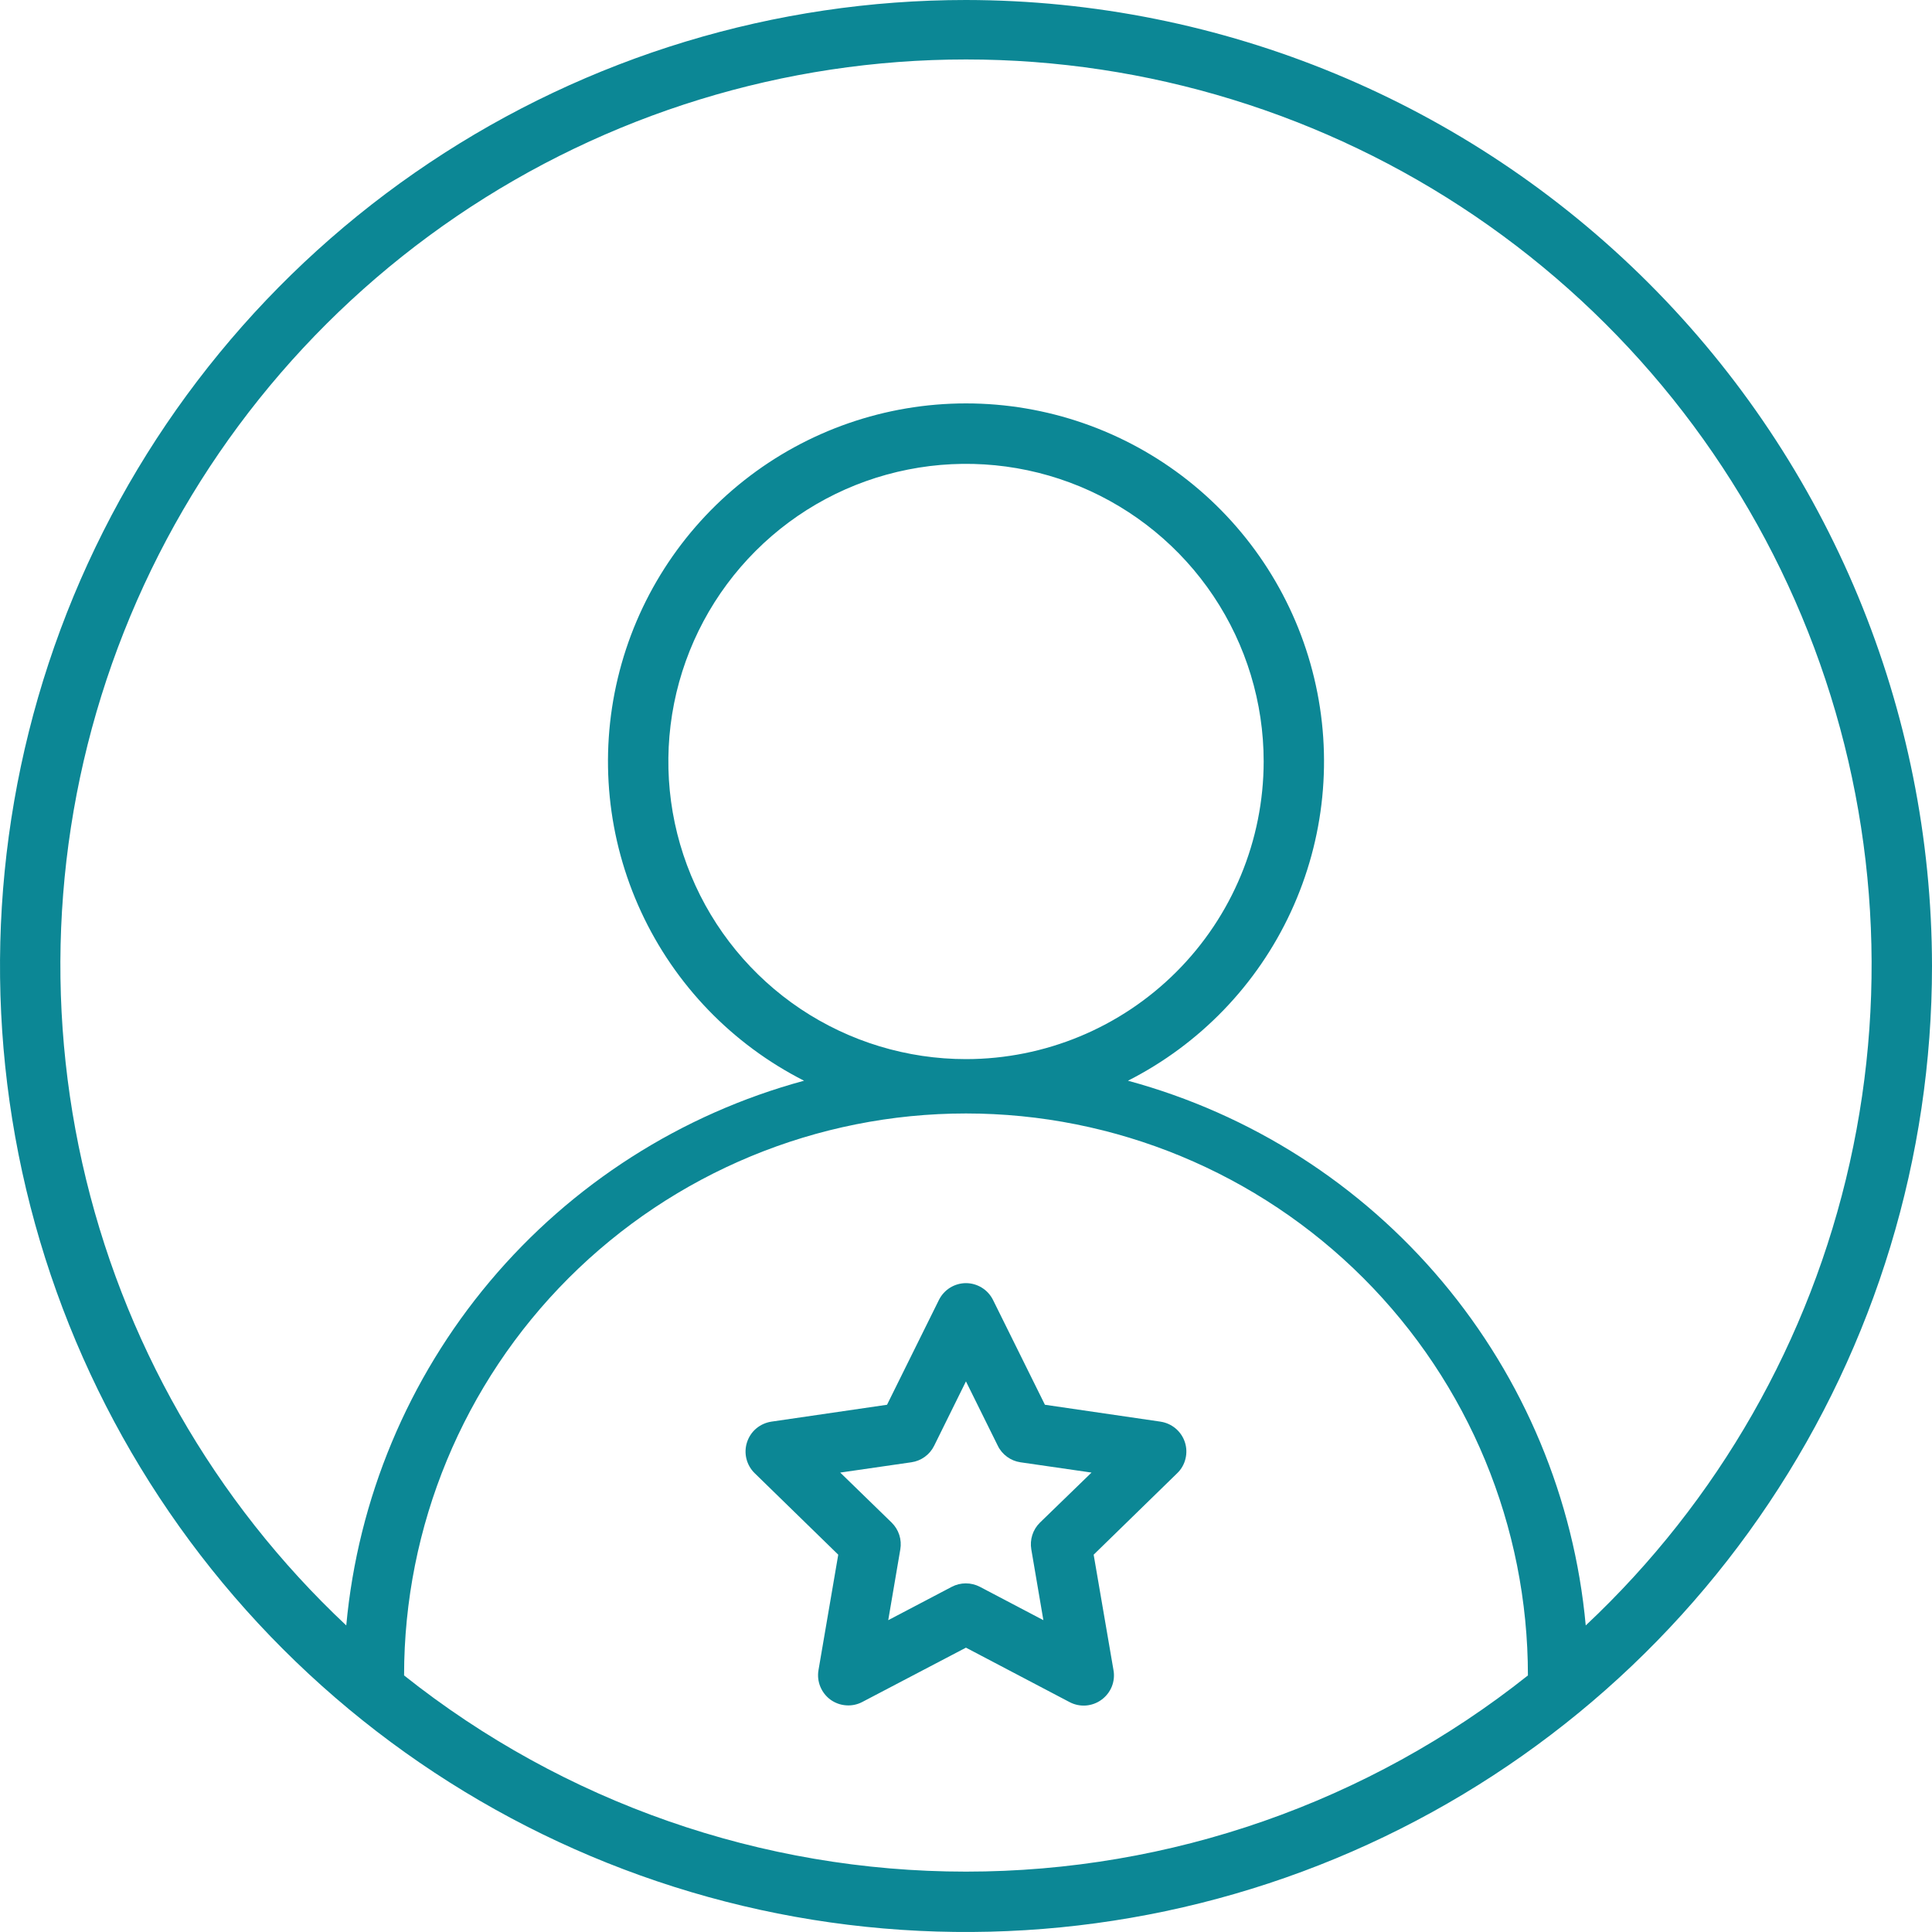
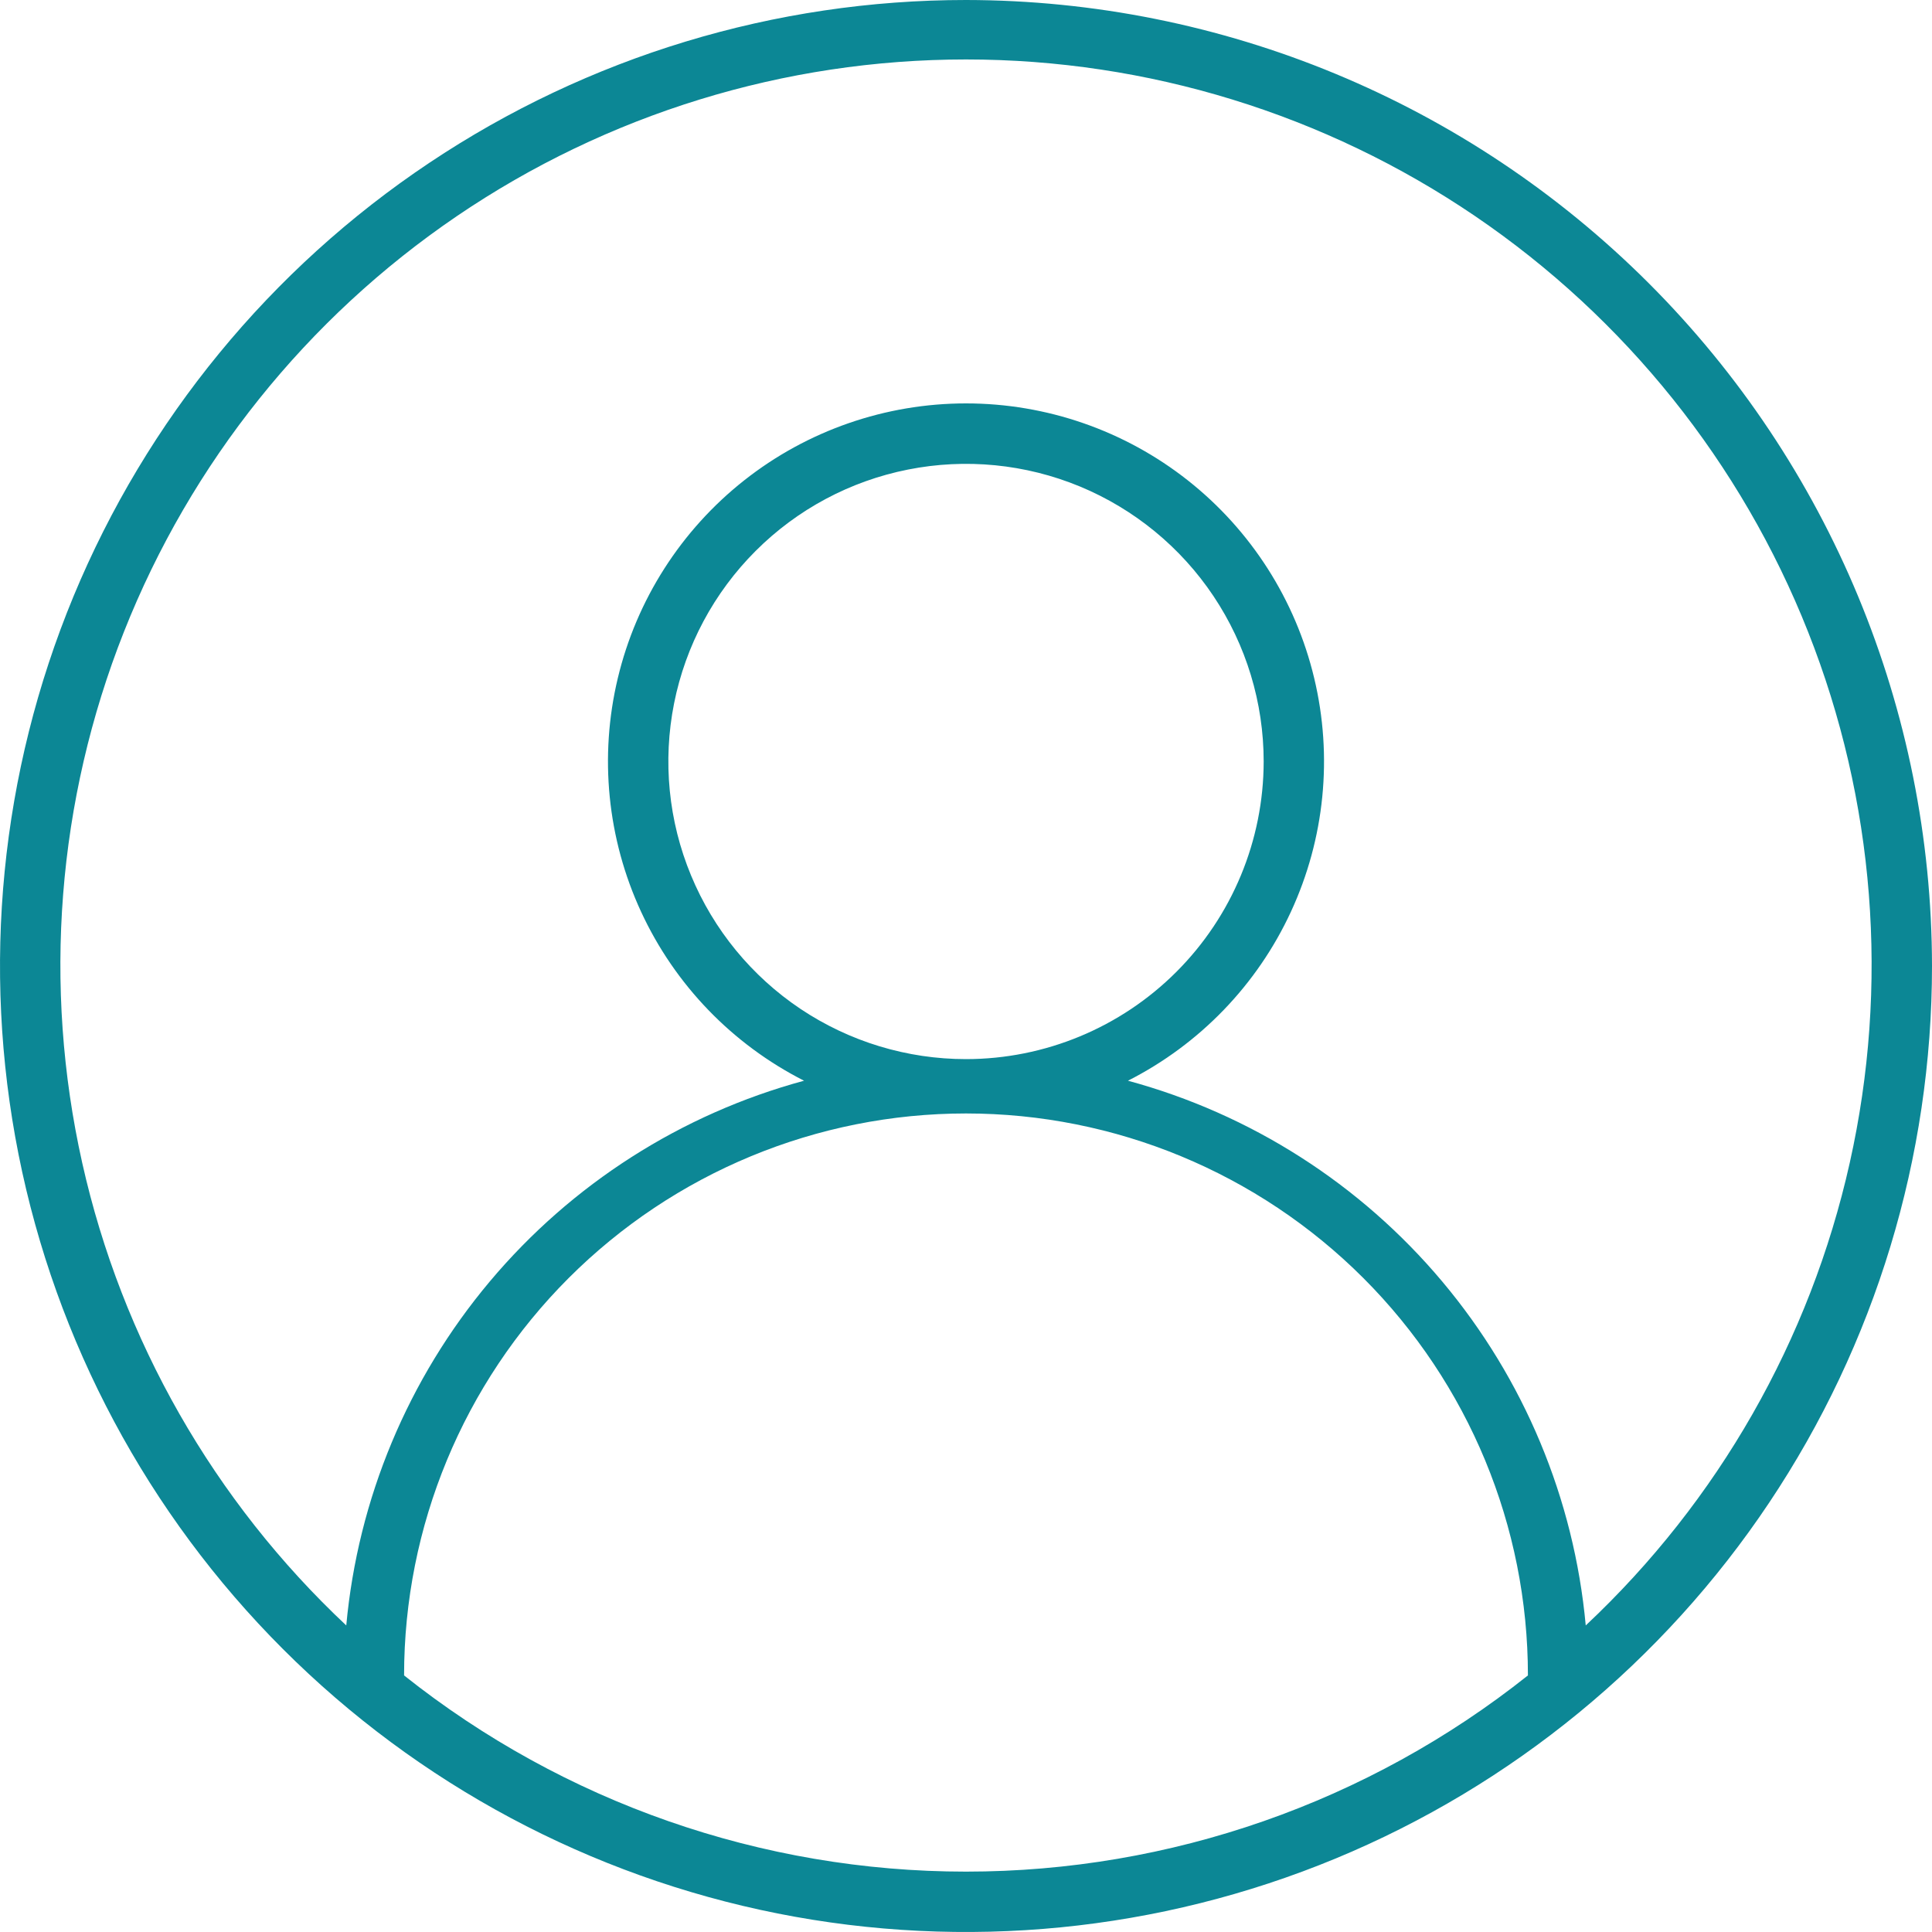
<svg xmlns="http://www.w3.org/2000/svg" width="40" height="40" viewBox="0 0 40 40" fill="none">
  <g clip-path="url(#clip0_230_877)">
    <path d="M20 0C16.044 0 12.178 1.173 8.889 3.371C5.6 5.568 3.036 8.692 1.522 12.346C0.009 16.001 -0.387 20.022 0.384 23.902C1.156 27.781 3.061 31.345 5.858 34.142C8.655 36.939 12.219 38.844 16.098 39.616C19.978 40.387 23.999 39.991 27.654 38.478C31.308 36.964 34.432 34.4 36.629 31.111C38.827 27.822 40 23.956 40 20C39.994 14.697 37.885 9.614 34.136 5.864C30.386 2.115 25.303 0.006 20 0ZM8.366 34.688C8.366 31.602 9.591 28.643 11.773 26.461C13.955 24.279 16.914 23.053 20 23.053C23.086 23.053 26.045 24.279 28.227 26.461C30.409 28.643 31.634 31.602 31.634 34.688C28.327 37.318 24.226 38.75 20 38.75C15.774 38.75 11.673 37.318 8.366 34.688ZM32.831 33.653C32.59 31.031 31.552 28.546 29.858 26.53C28.164 24.514 25.895 23.064 23.353 22.375C24.839 21.621 26.028 20.389 26.727 18.877C27.427 17.365 27.597 15.661 27.209 14.04C26.822 12.42 25.9 10.977 24.592 9.945C23.284 8.913 21.666 8.352 20 8.352C18.334 8.352 16.716 8.913 15.408 9.945C14.1 10.977 13.178 12.42 12.791 14.04C12.403 15.661 12.573 17.365 13.273 18.877C13.972 20.389 15.161 21.621 16.647 22.375C14.106 23.064 11.836 24.514 10.142 26.53C8.448 28.546 7.41 31.031 7.169 33.653C4.428 31.081 2.523 27.744 1.702 24.075C0.882 20.407 1.182 16.577 2.566 13.081C3.949 9.586 6.351 6.587 9.46 4.474C12.569 2.361 16.241 1.231 20 1.231C23.759 1.231 27.431 2.361 30.54 4.474C33.649 6.587 36.051 9.586 37.434 13.081C38.818 16.577 39.118 20.407 38.297 24.075C37.477 27.744 35.572 31.081 32.831 33.653ZM20 21.928C18.781 21.928 17.59 21.567 16.576 20.89C15.563 20.212 14.773 19.25 14.307 18.124C13.84 16.998 13.718 15.759 13.956 14.563C14.194 13.368 14.781 12.27 15.643 11.408C16.504 10.546 17.602 9.959 18.798 9.722C19.993 9.484 21.232 9.606 22.358 10.072C23.484 10.539 24.447 11.329 25.124 12.342C25.801 13.355 26.163 14.547 26.163 15.766C26.161 17.399 25.511 18.966 24.356 20.121C23.2 21.277 21.634 21.927 20 21.928Z" fill="#0C8795" />
-     <path d="M24.03 29.434L21.634 29.084L20.559 26.913C20.507 26.809 20.427 26.721 20.328 26.66C20.229 26.599 20.116 26.566 19.999 26.566C19.883 26.566 19.769 26.599 19.67 26.66C19.572 26.721 19.492 26.809 19.44 26.913L18.365 29.084L15.968 29.434C15.853 29.452 15.745 29.501 15.656 29.576C15.567 29.651 15.502 29.75 15.466 29.861C15.43 29.971 15.426 30.09 15.454 30.203C15.482 30.316 15.541 30.419 15.624 30.5L17.355 32.188L16.946 34.578C16.926 34.693 16.939 34.811 16.983 34.919C17.027 35.027 17.1 35.121 17.194 35.19C17.289 35.258 17.4 35.299 17.517 35.307C17.633 35.316 17.749 35.292 17.852 35.238L19.999 34.113L22.146 35.241C22.249 35.295 22.365 35.319 22.481 35.311C22.597 35.302 22.708 35.262 22.802 35.194C22.899 35.124 22.974 35.029 23.019 34.918C23.063 34.807 23.075 34.686 23.052 34.569L22.643 32.188L24.374 30.5C24.458 30.419 24.517 30.316 24.544 30.202C24.572 30.089 24.568 29.97 24.532 29.86C24.496 29.749 24.429 29.65 24.34 29.575C24.251 29.5 24.143 29.451 24.027 29.434H24.03ZM21.53 31.525C21.458 31.596 21.404 31.683 21.373 31.78C21.342 31.876 21.335 31.979 21.352 32.078L21.602 33.544L20.287 32.853C20.197 32.806 20.097 32.782 19.996 32.782C19.895 32.782 19.795 32.806 19.706 32.853L18.39 33.544L18.64 32.078C18.657 31.979 18.65 31.876 18.619 31.78C18.588 31.683 18.534 31.596 18.462 31.525L17.396 30.488L18.868 30.275C18.968 30.261 19.064 30.222 19.146 30.163C19.228 30.104 19.295 30.025 19.34 29.934L19.999 28.6L20.659 29.934C20.703 30.025 20.77 30.103 20.851 30.162C20.933 30.222 21.027 30.26 21.127 30.275L22.599 30.488L21.53 31.525Z" fill="#0C8795" />
  </g>
  <defs>
    <clipPath id="clip0_230_877">
      <rect width="40" height="40" fill="white" />
    </clipPath>
  </defs>
</svg>